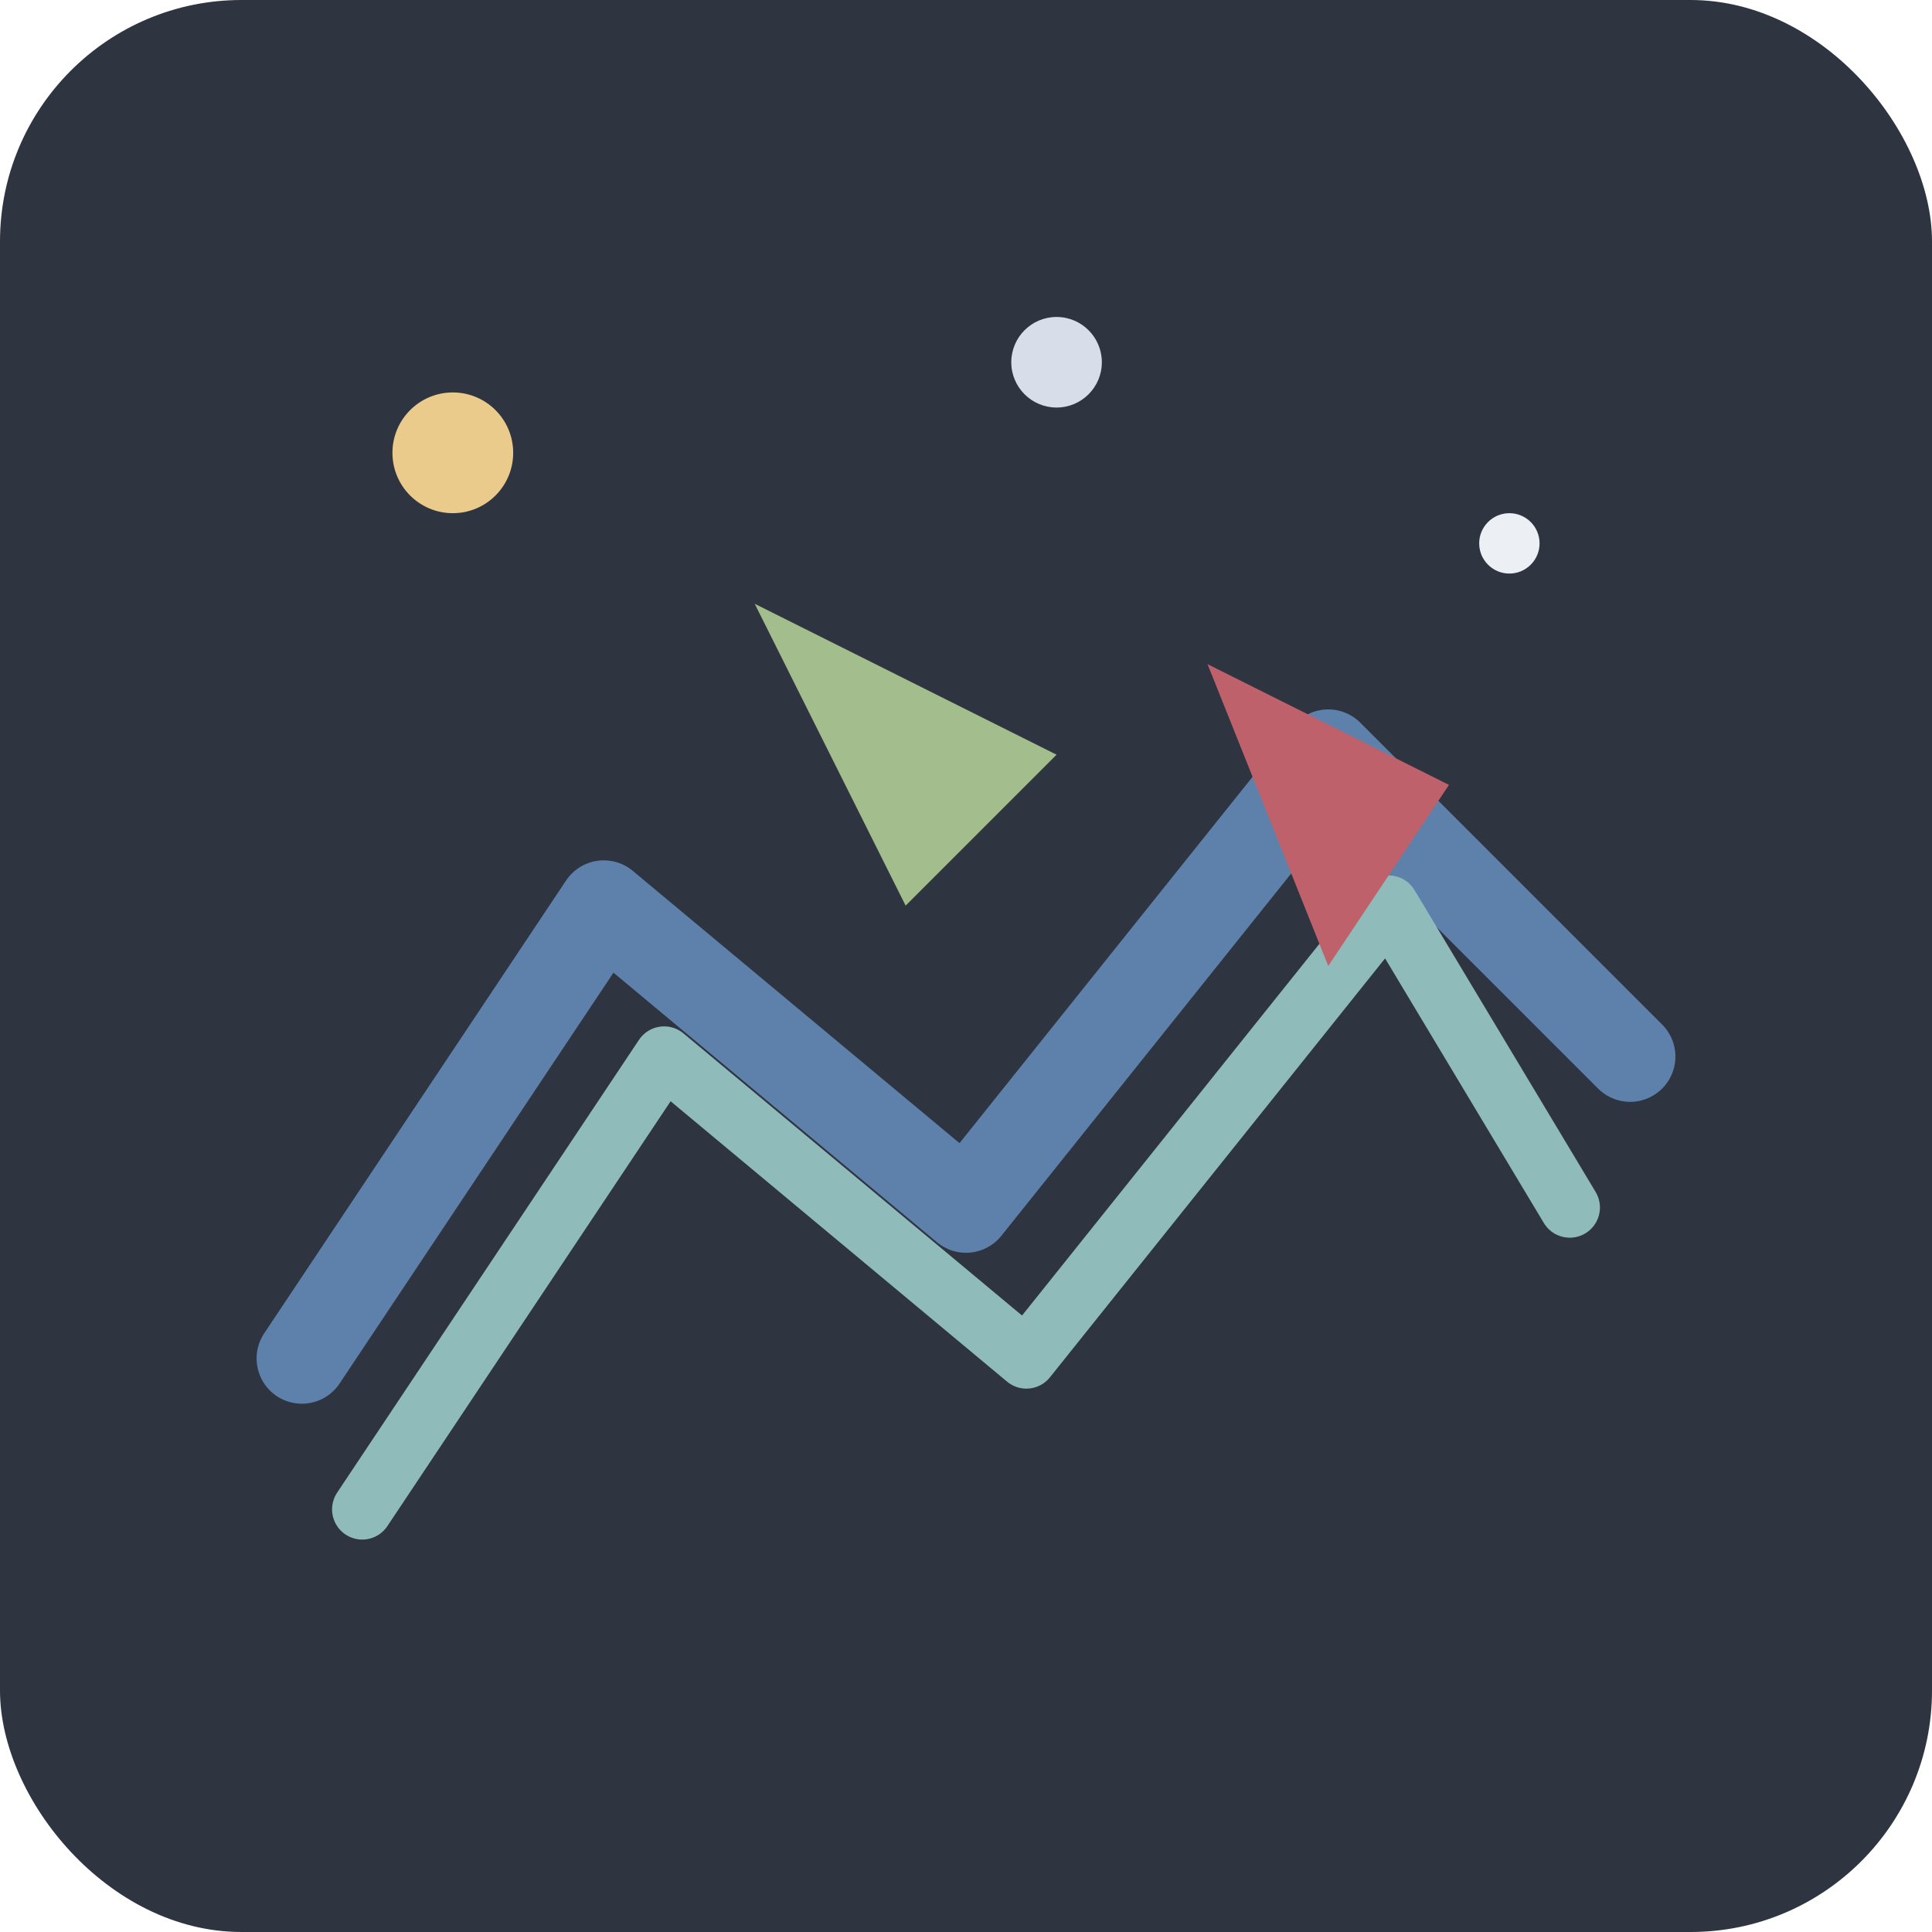
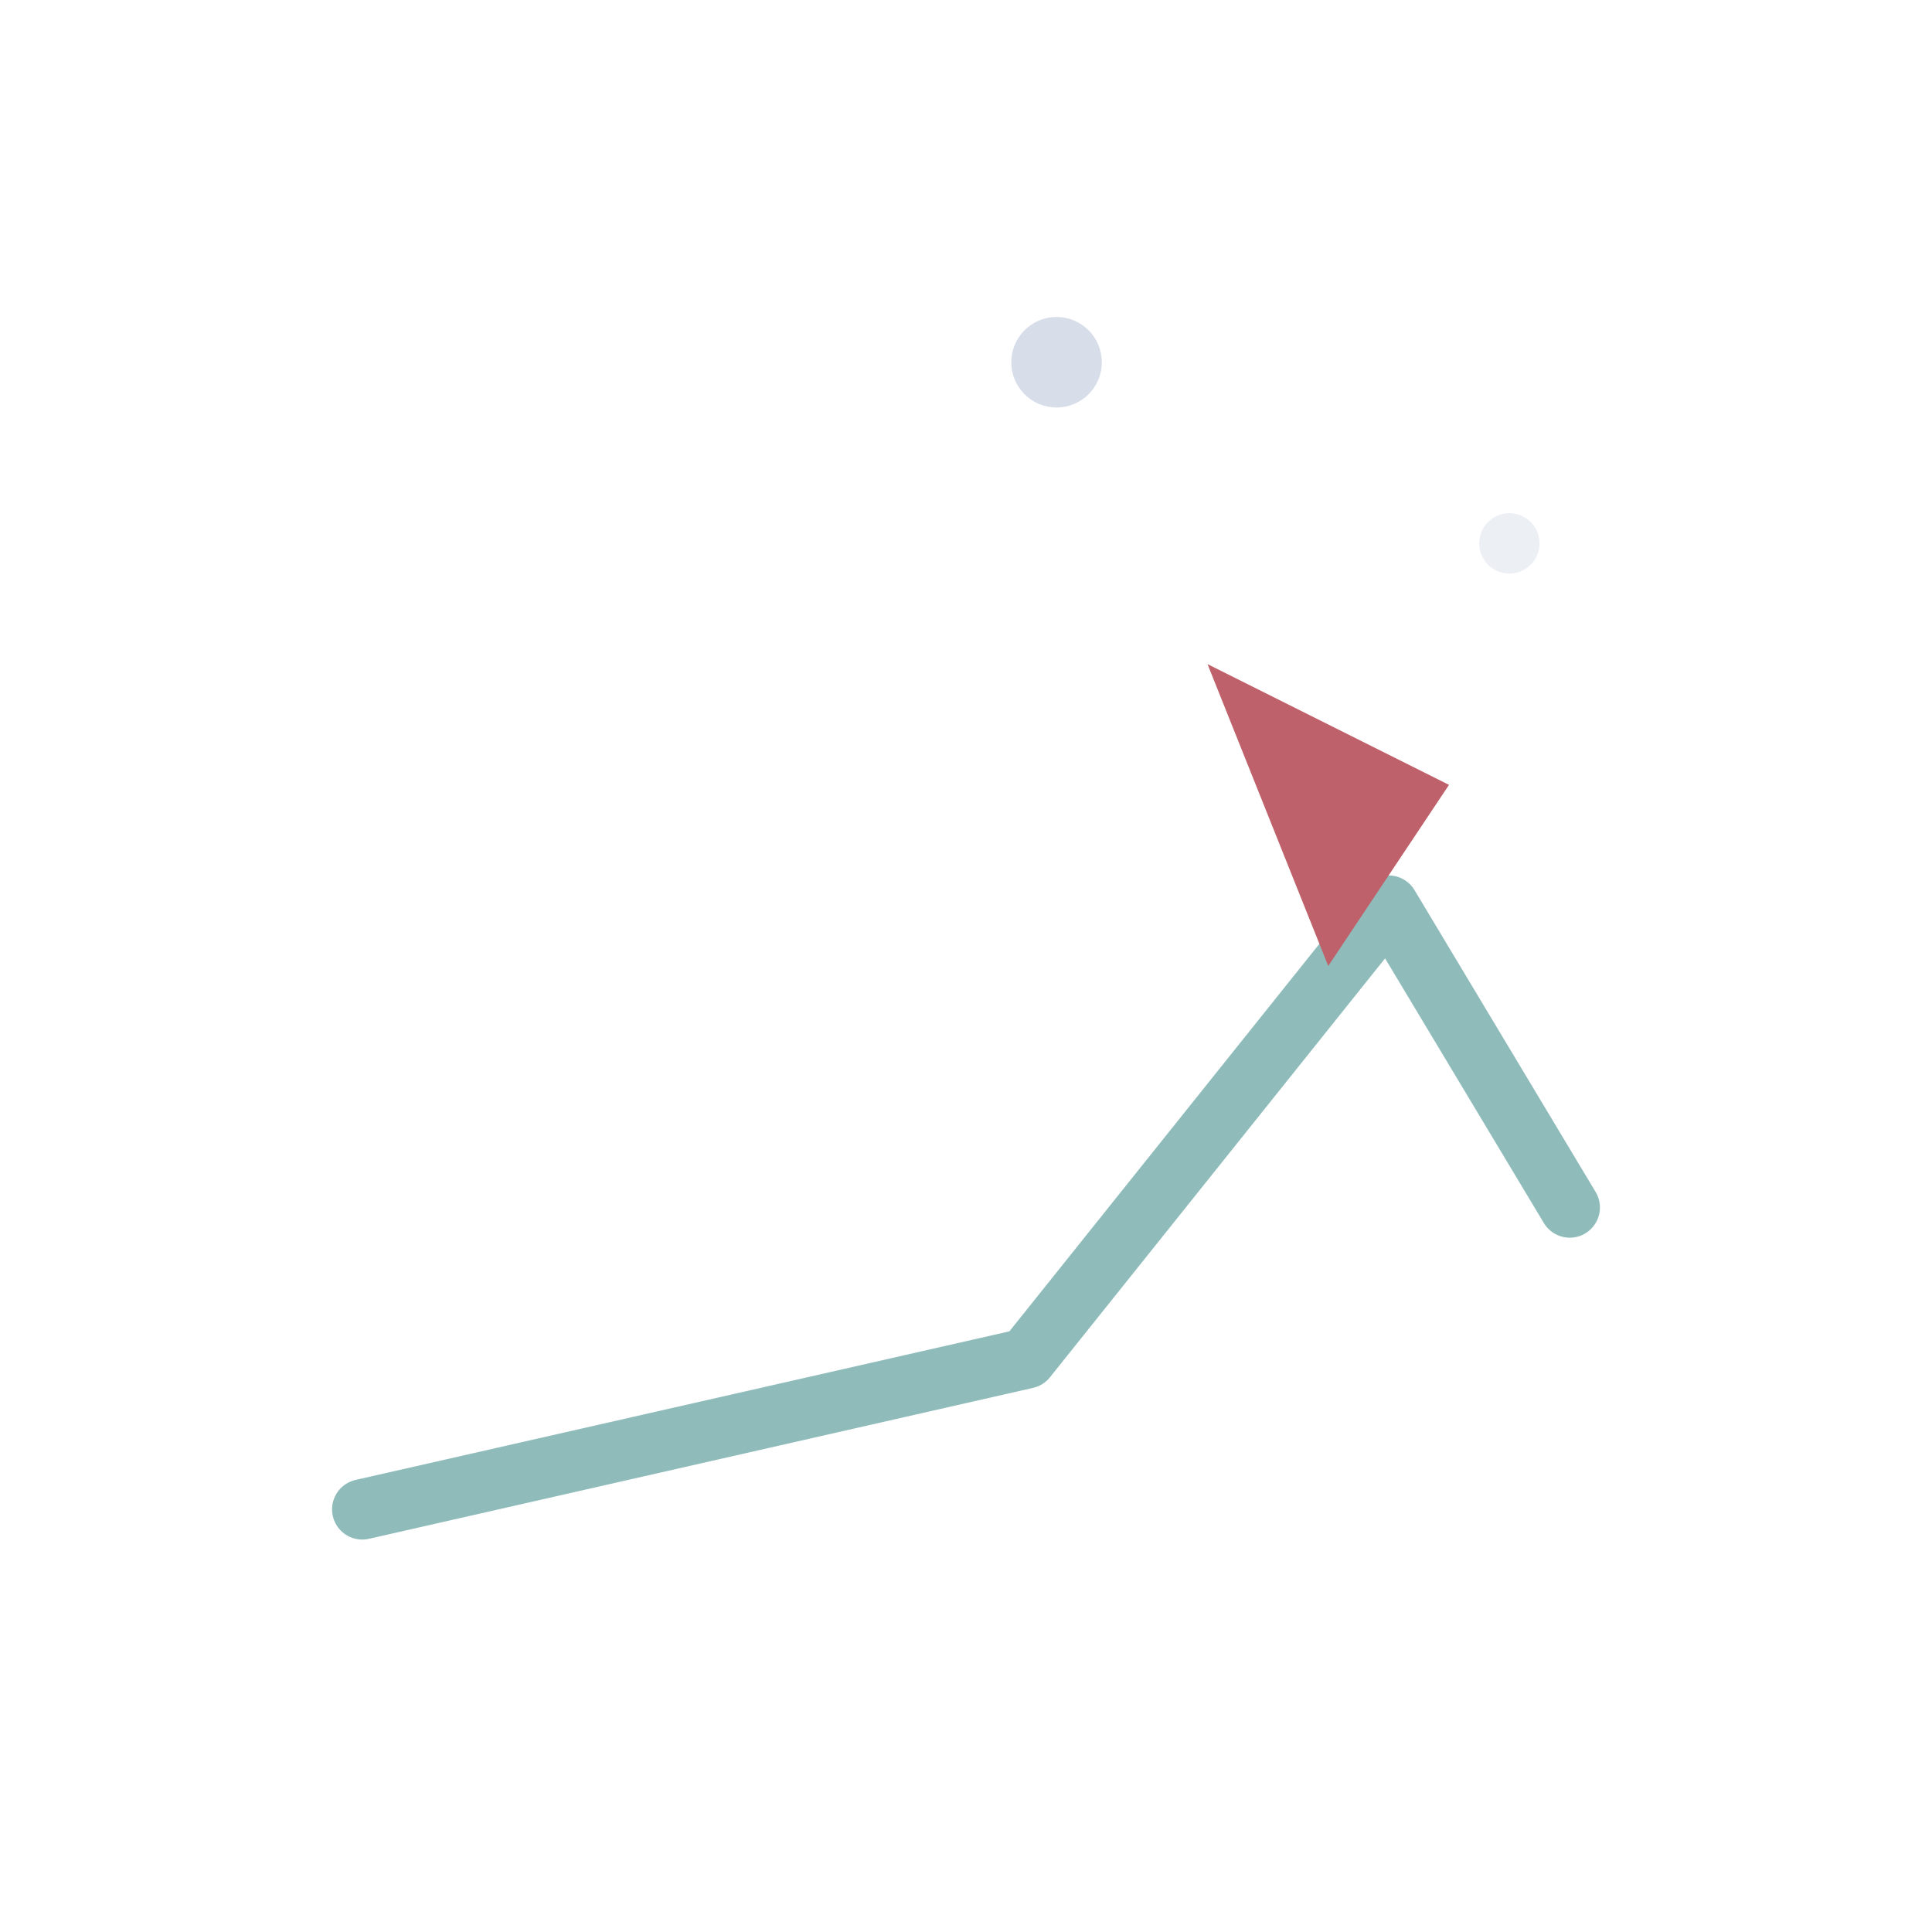
<svg xmlns="http://www.w3.org/2000/svg" width="64" height="64" viewBox="0 0 64 64" fill="none">
-   <rect width="64" height="64" rx="8" fill="#2E3440" />
-   <path d="M10 45L20 30L32 40L44 25L54 35" stroke="#5E81AC" stroke-width="3" stroke-linecap="round" stroke-linejoin="round" />
-   <path d="M12 50L22 35L34 45L46 30L52 40" stroke="#8FBCBB" stroke-width="2" stroke-linecap="round" stroke-linejoin="round" />
-   <circle cx="15" cy="15" r="2" fill="#EBCB8B" />
+   <path d="M12 50L34 45L46 30L52 40" stroke="#8FBCBB" stroke-width="2" stroke-linecap="round" stroke-linejoin="round" />
  <circle cx="35" cy="12" r="1.5" fill="#D8DEE9" />
  <circle cx="50" cy="18" r="1" fill="#ECEFF4" />
-   <path d="M25 20L35 25L30 30Z" fill="#A3BE8C" />
  <path d="M40 22L48 26L44 32Z" fill="#BF616A" />
</svg>